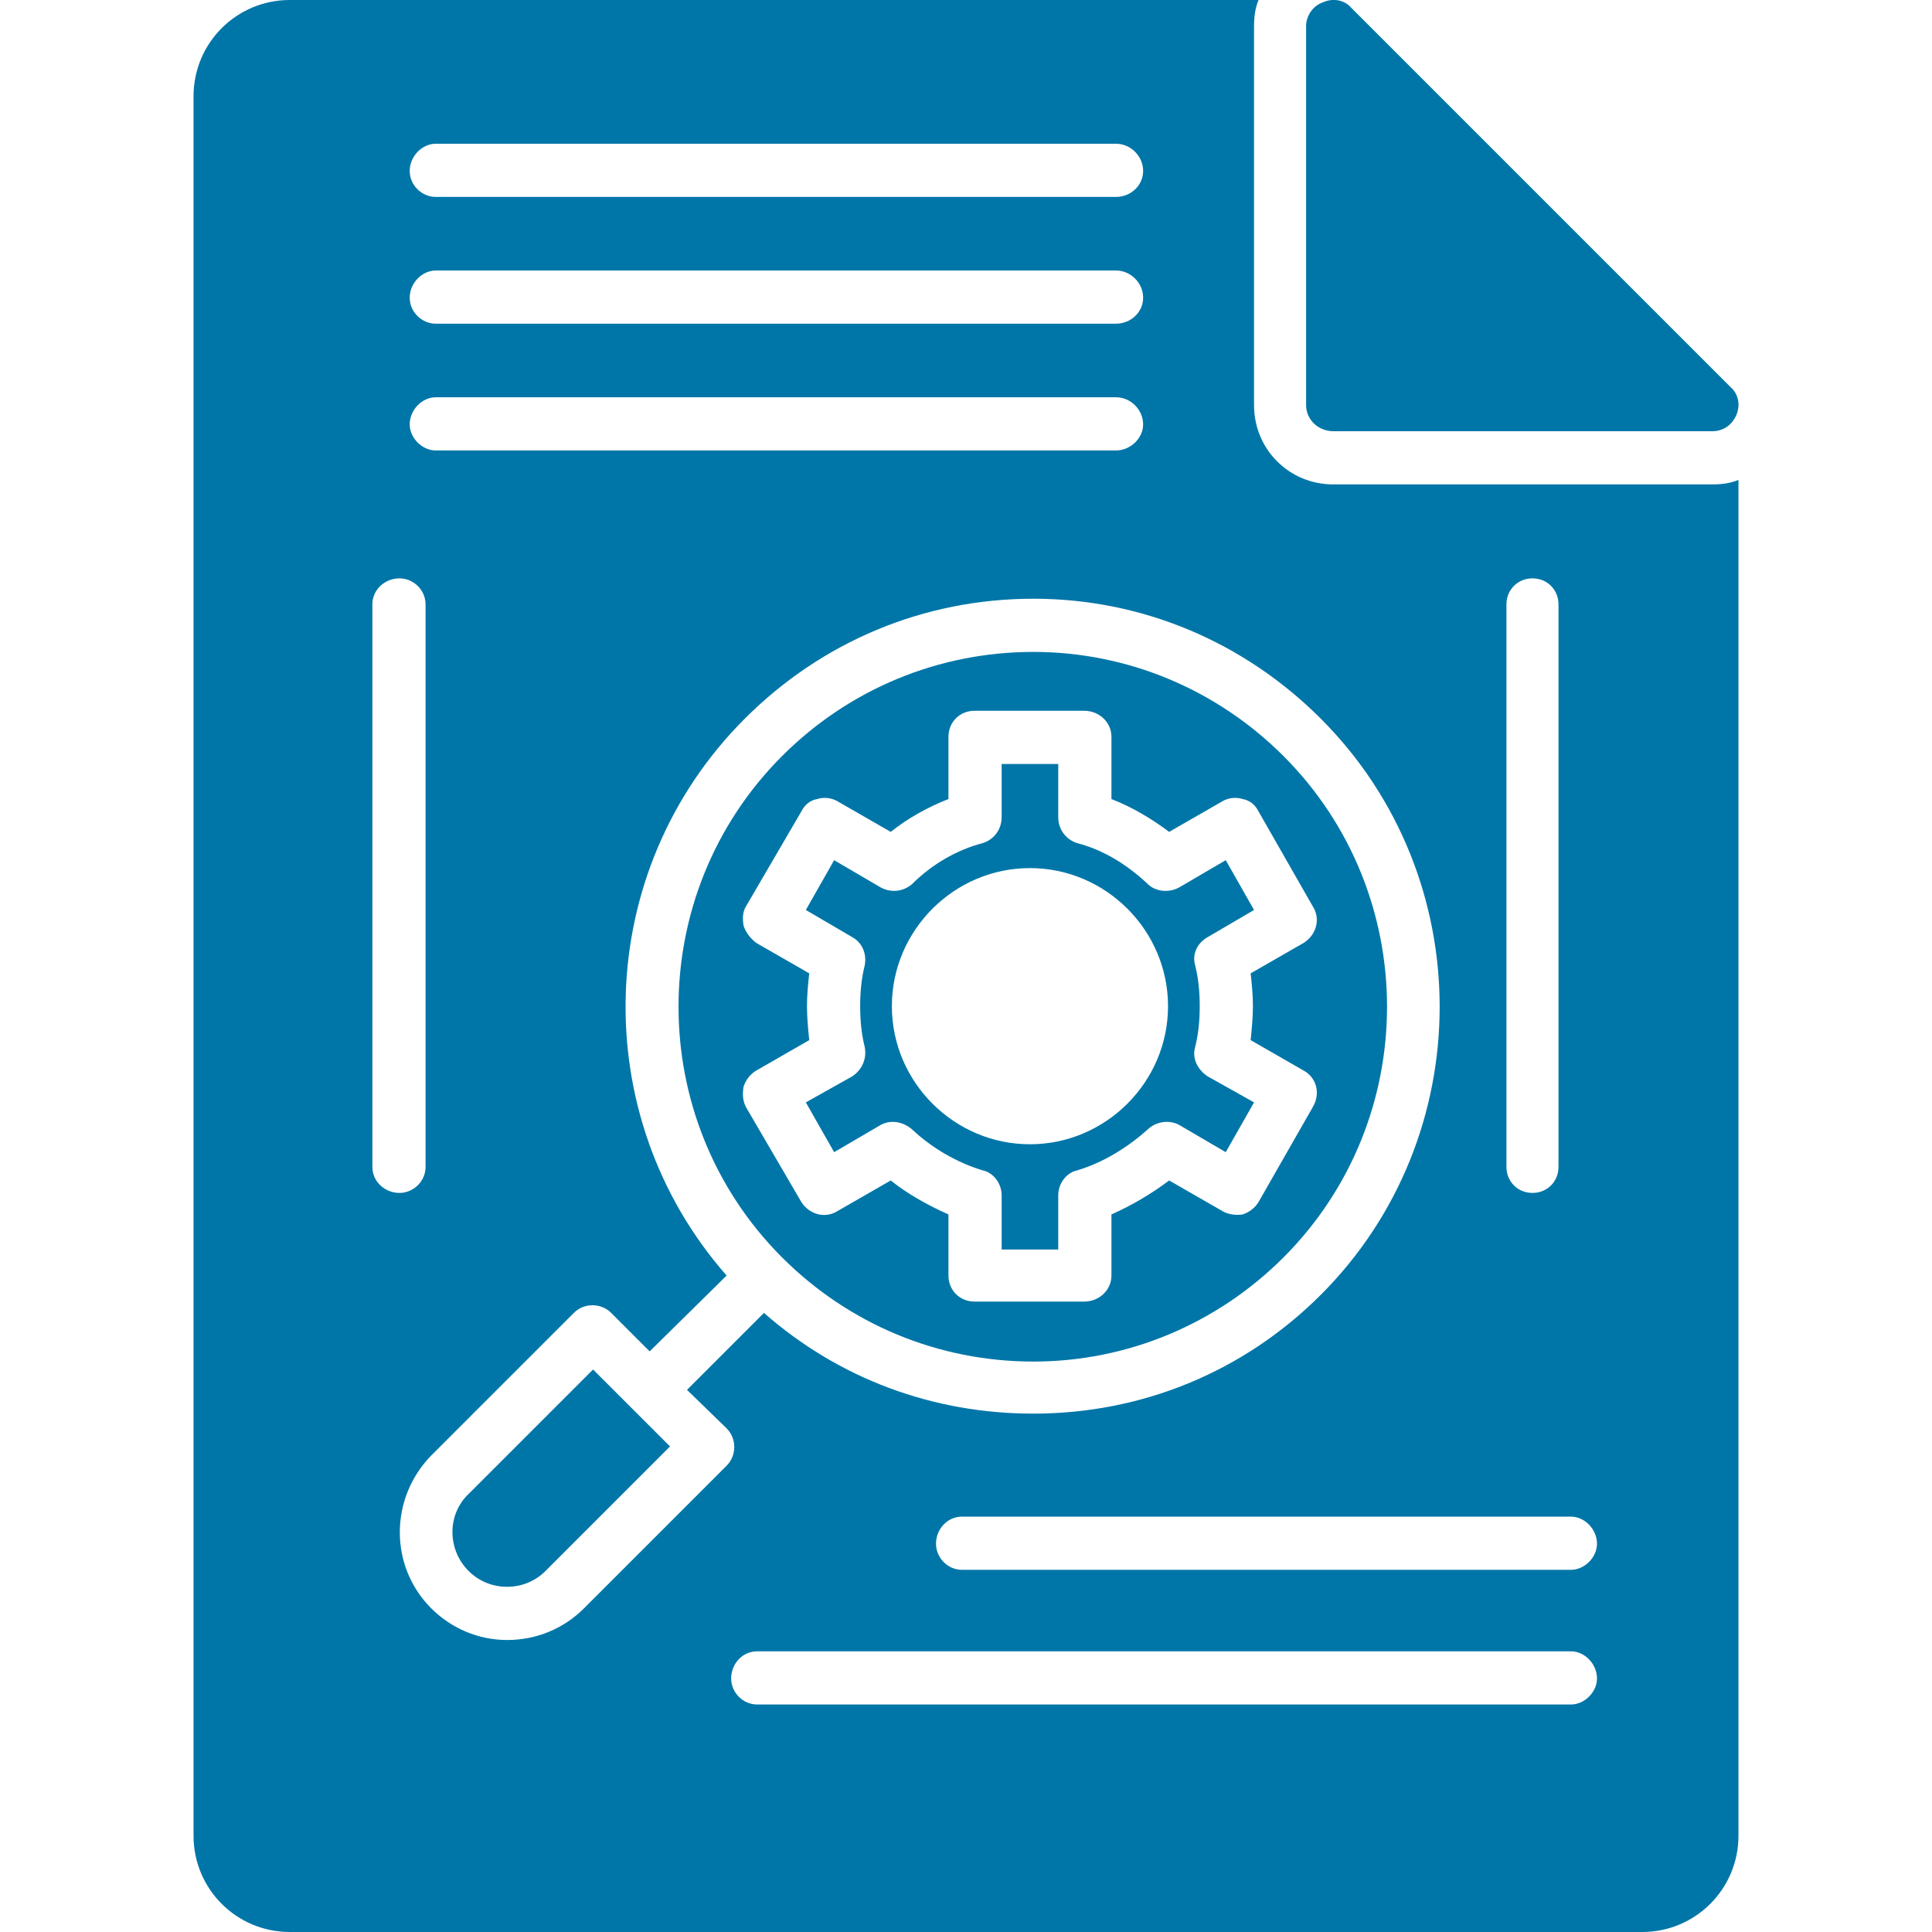
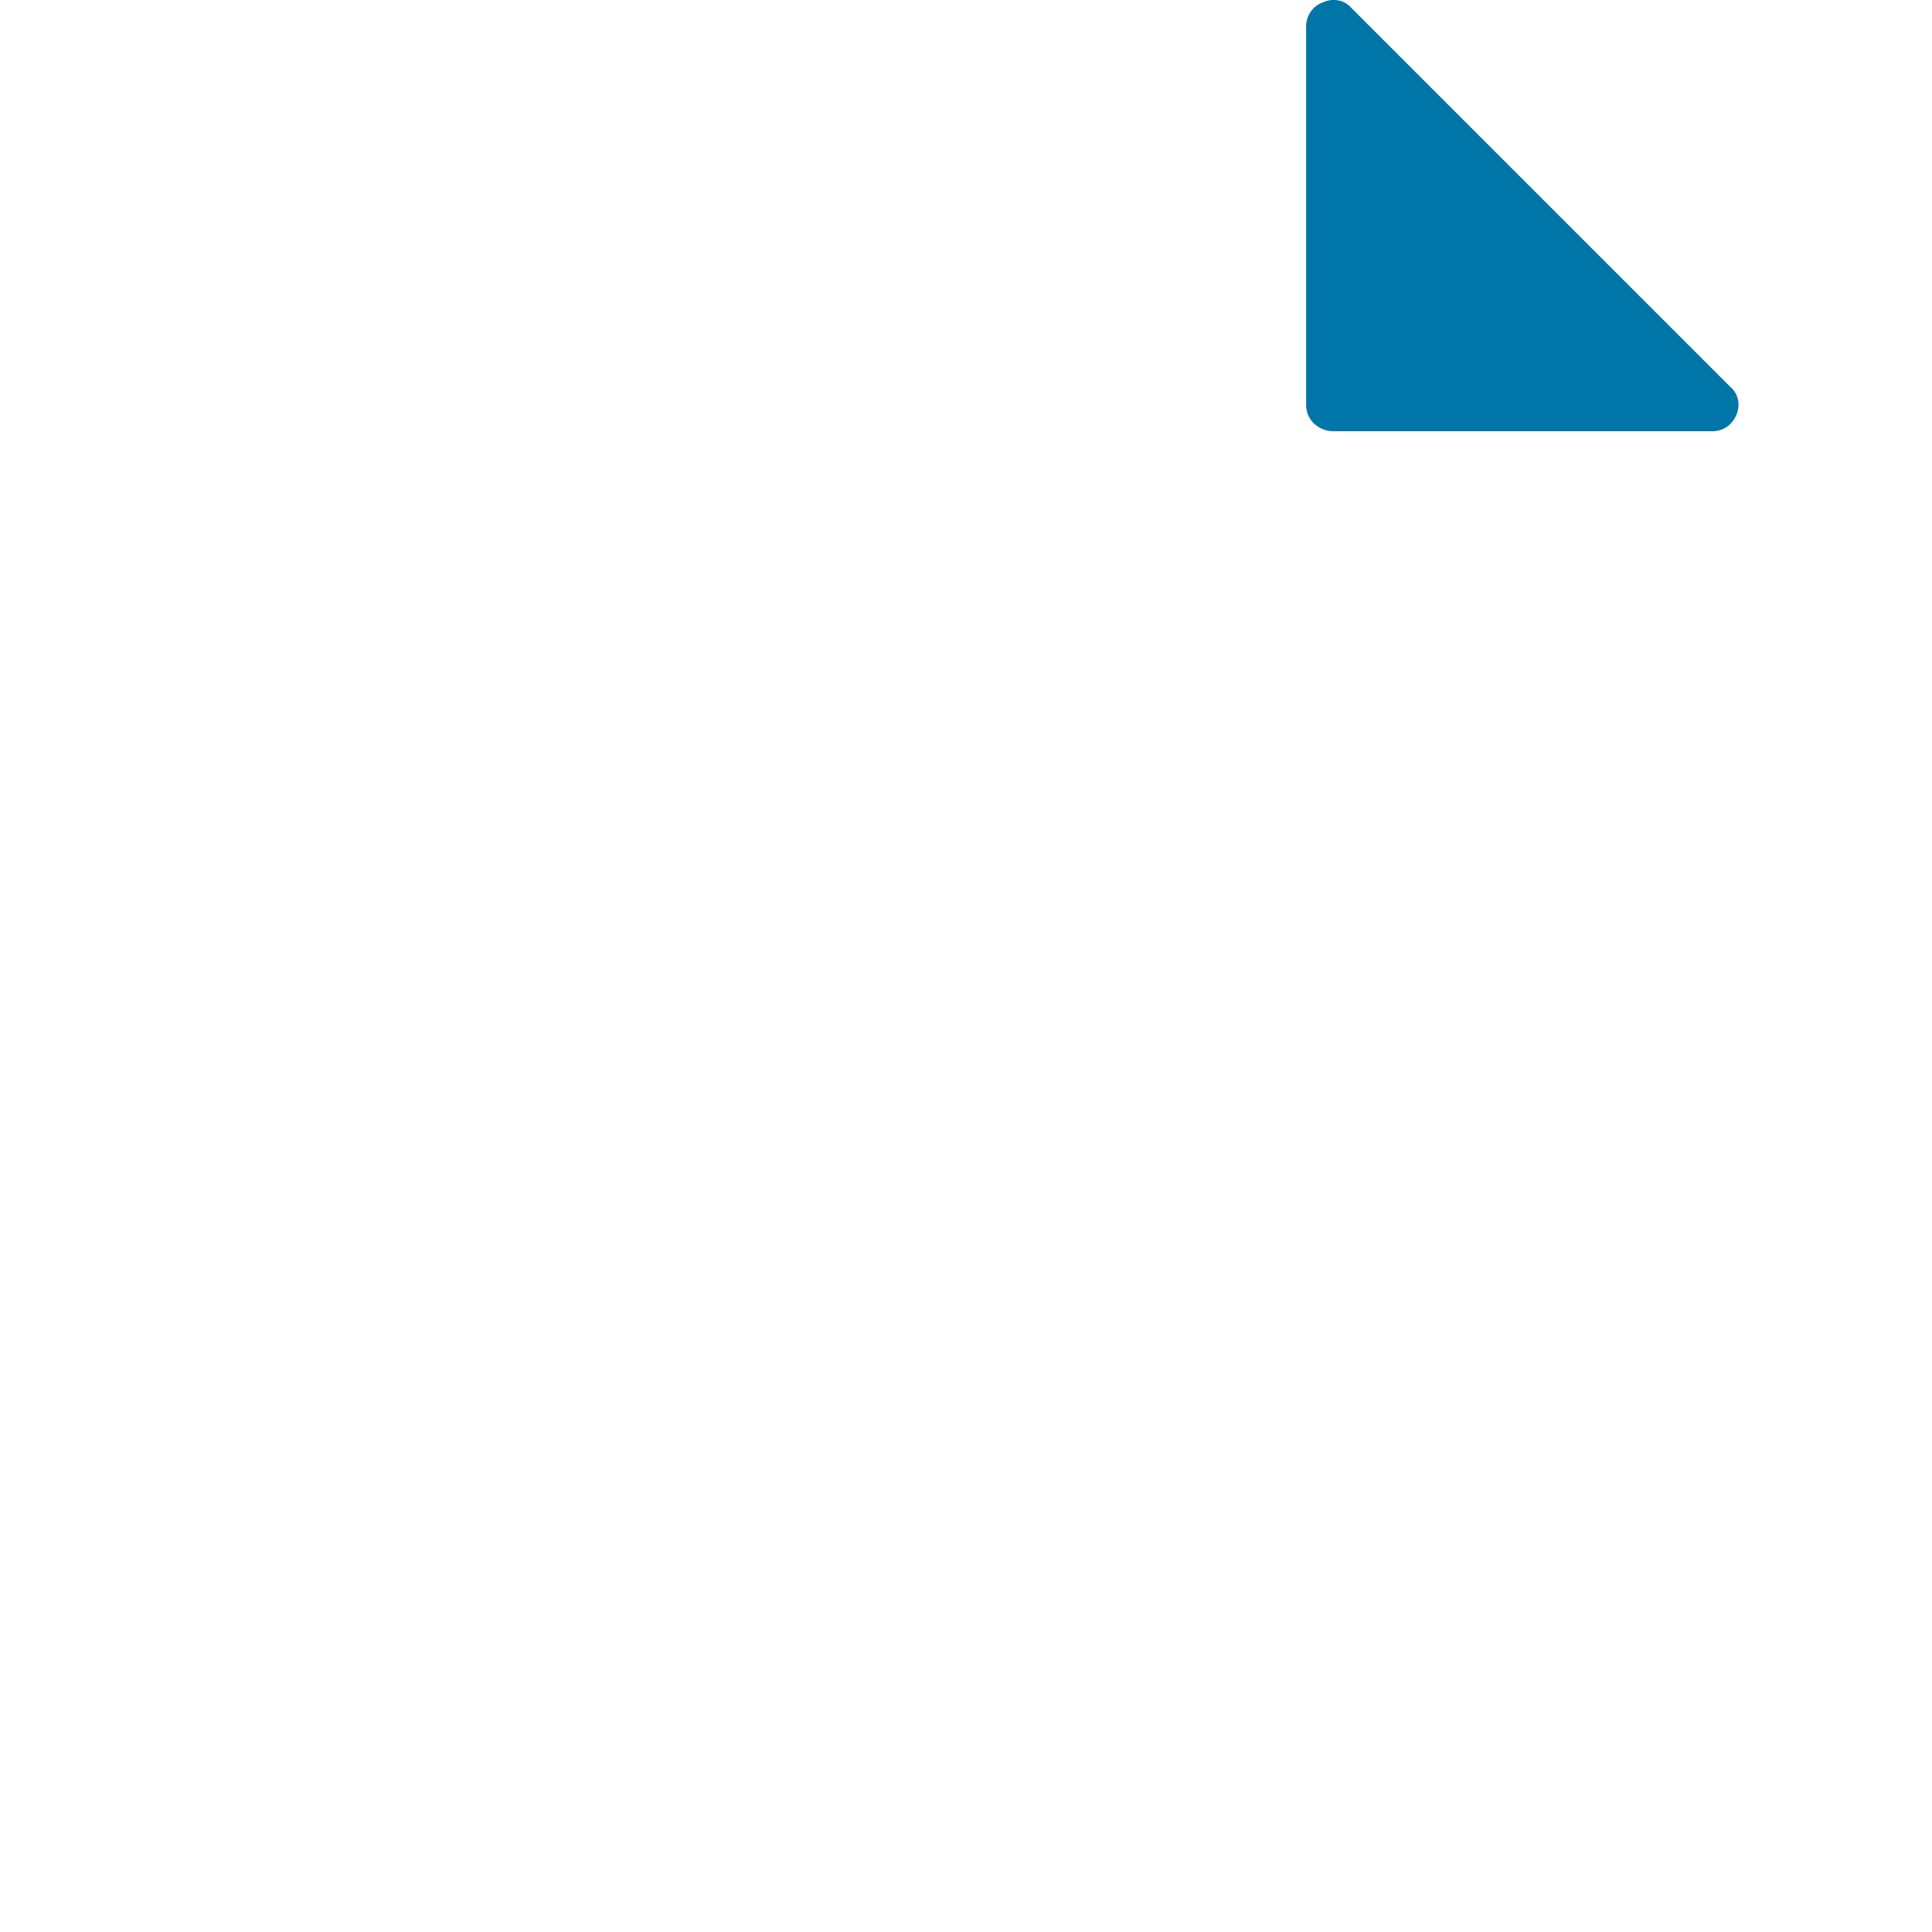
<svg xmlns="http://www.w3.org/2000/svg" version="1.1" width="512" height="512" x="0" y="0" viewBox="0 0 1707 1707" style="enable-background:new 0 0 512 512" xml:space="preserve" fill-rule="evenodd" class="">
  <g>
-     <path d="M1451 1707H256c-47 0-85-38-85-85V85c0-47 38-85 85-85h856c-3 7-4 15-4 23v335c0 39 31 70 70 70h335c8 0 16-1 23-4v1198c0 47-38 85-85 85zM986 174H385c-12 0-23-10-23-23s11-24 23-24h601c13 0 24 11 24 24s-11 23-24 23zm402 1332H669c-13 0-23-11-23-23 0-13 10-24 23-24h719c12 0 23 11 23 24 0 12-11 23-23 23zm0-119H850c-13 0-23-11-23-23 0-13 10-24 23-24h538c12 0 23 11 23 24 0 12-11 23-23 23zm-34-333c-13 0-23-10-23-23V534c0-13 10-23 23-23s23 10 23 23v497c0 13-10 23-23 23zm-1001 0c-13 0-24-10-24-23V534c0-13 11-23 24-23 12 0 23 10 23 23v497c0 13-11 23-23 23zm95 395c-25 0-49-10-67-28-37-37-37-97 0-135l126-126c9-9 24-9 33 0l34 34 68-67c-124-141-119-357 16-492 68-68 158-106 255-106 96 0 186 38 254 106 140 140 140 369 0 509-68 68-158 105-254 105-89 0-172-31-238-89l-68 68 35 34c9 9 9 24 0 33l-126 126c-18 18-42 28-68 28zm76-239-110 110c-19 18-19 49 0 68 9 9 21 14 34 14s25-5 34-14l110-110zm389-634c-84 0-163 33-222 92-122 122-122 321 0 443 59 59 138 92 222 92 83 0 162-33 221-92 122-122 122-321 0-443-59-59-138-92-221-92zm-3 435c-67 0-122-55-122-122s55-122 122-122 122 55 122 122-55 122-122 122zm48 139h-97c-13 0-23-10-23-23v-54c-18-8-36-18-51-30l-47 27c-11 7-25 3-32-8l-49-84c-3-6-3-12-2-18 2-6 6-11 11-14l47-27c-1-10-2-20-2-30s1-20 2-29l-47-27c-5-4-9-9-11-15-1-6-1-12 2-17l49-84c3-6 8-10 14-11 6-2 13-1 18 2l47 27c15-12 33-22 51-29v-55c0-13 10-23 23-23h97c13 0 24 10 24 23v55c18 7 35 17 51 29l47-27c5-3 12-4 18-2 6 1 11 5 14 11l48 84c7 11 3 25-8 32l-47 27c1 9 2 19 2 29s-1 20-2 30l47 27c11 6 15 20 8 32l-48 84c-3 5-8 9-14 11-6 1-13 0-18-3l-47-27c-16 12-33 22-51 30v54c0 13-11 23-24 23zm-73-46h50v-48c0-10 7-20 17-22 23-7 44-20 62-36 7-7 19-9 28-4l41 24 25-44-41-23c-9-6-14-16-11-26 3-12 4-24 4-36s-1-24-4-36c-3-10 2-20 11-25l41-24-25-44-41 24c-9 5-21 4-28-3-18-17-39-30-62-36-10-3-17-12-17-23v-47h-50v47c0 11-7 20-17 23-23 6-45 19-62 36-8 7-19 8-28 3l-41-24-25 44 41 24c9 5 13 15 11 25-3 12-4 24-4 36s1 24 4 36c2 10-2 20-11 26l-41 23 25 44 41-24c9-5 20-3 28 4 17 16 39 29 62 36 10 2 17 12 17 22zm101-706H385c-12 0-23-11-23-23 0-13 11-24 23-24h601c13 0 24 11 24 24 0 12-11 23-24 23zm0-112H385c-12 0-23-10-23-23s11-24 23-24h601c13 0 24 11 24 24s-11 23-24 23z" fill="#0076a8" opacity="1" data-original="#000000" class="" />
    <path d="M1513 381h-335c-13 0-24-10-24-23V23c0-9 6-18 15-21 9-4 19-2 25 5l335 335c7 6 9 16 5 25s-12 14-21 14z" fill="#0076a8" opacity="1" data-original="#000000" class="" />
  </g>
</svg>